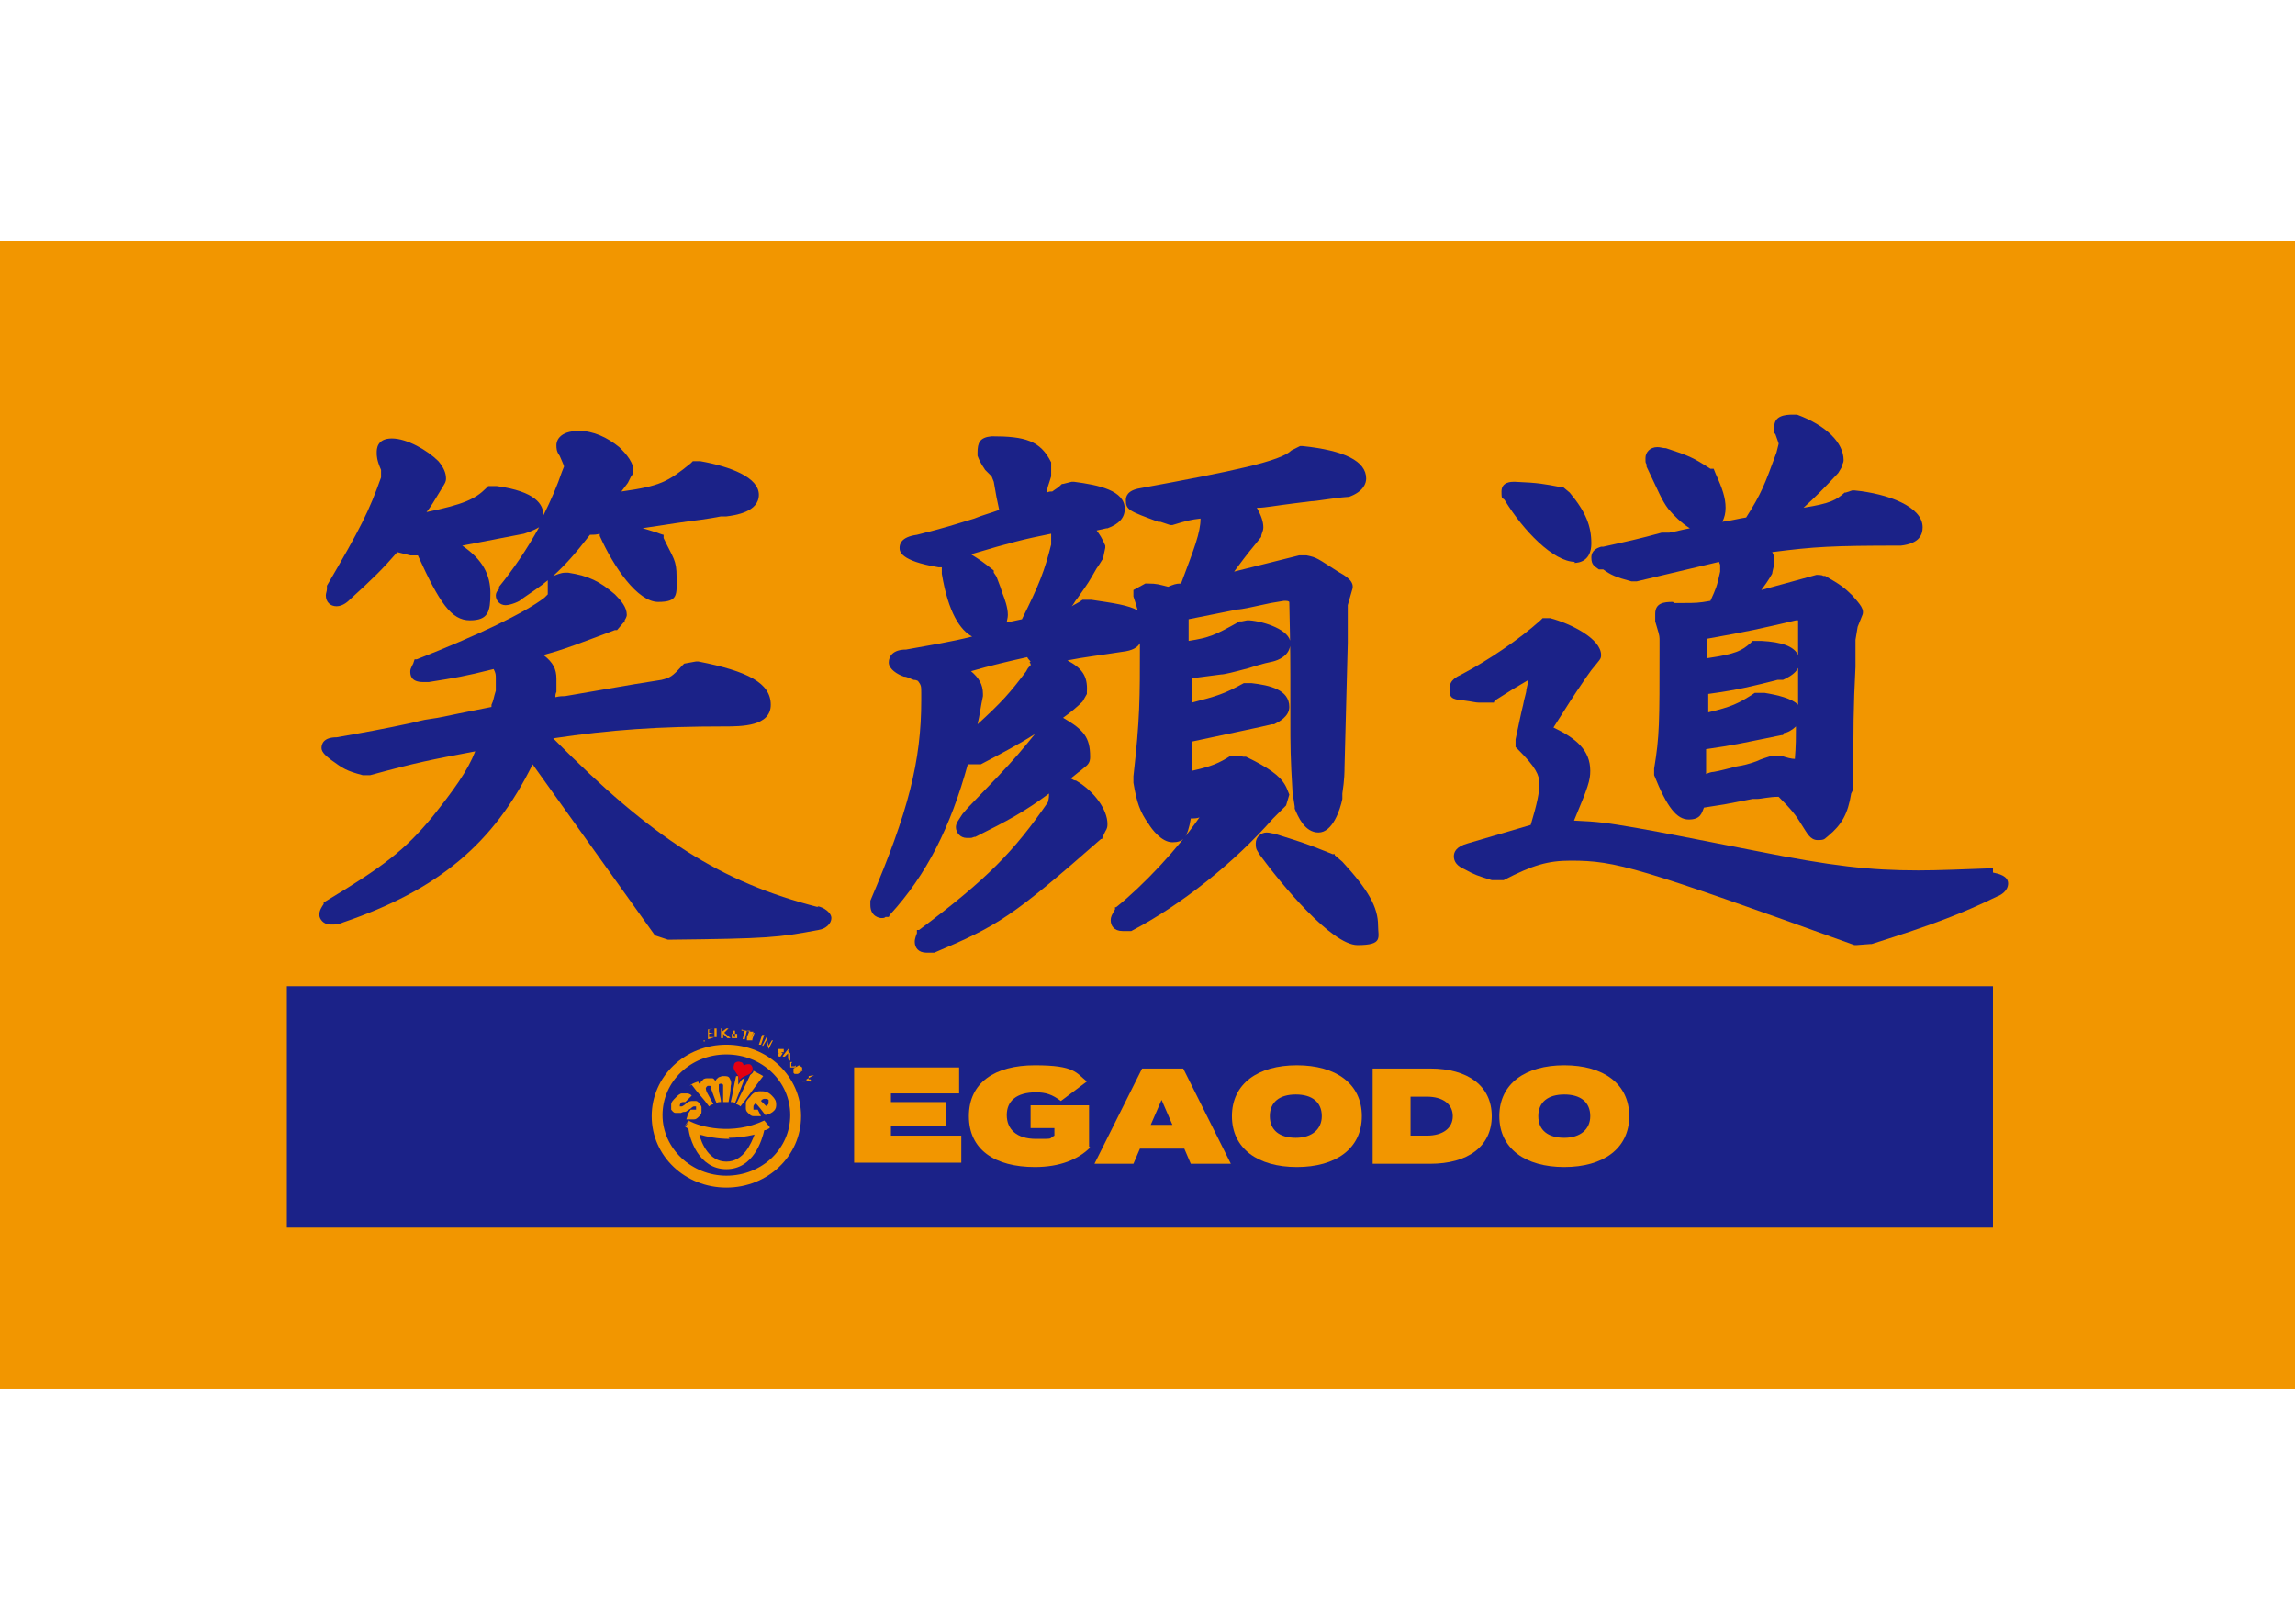
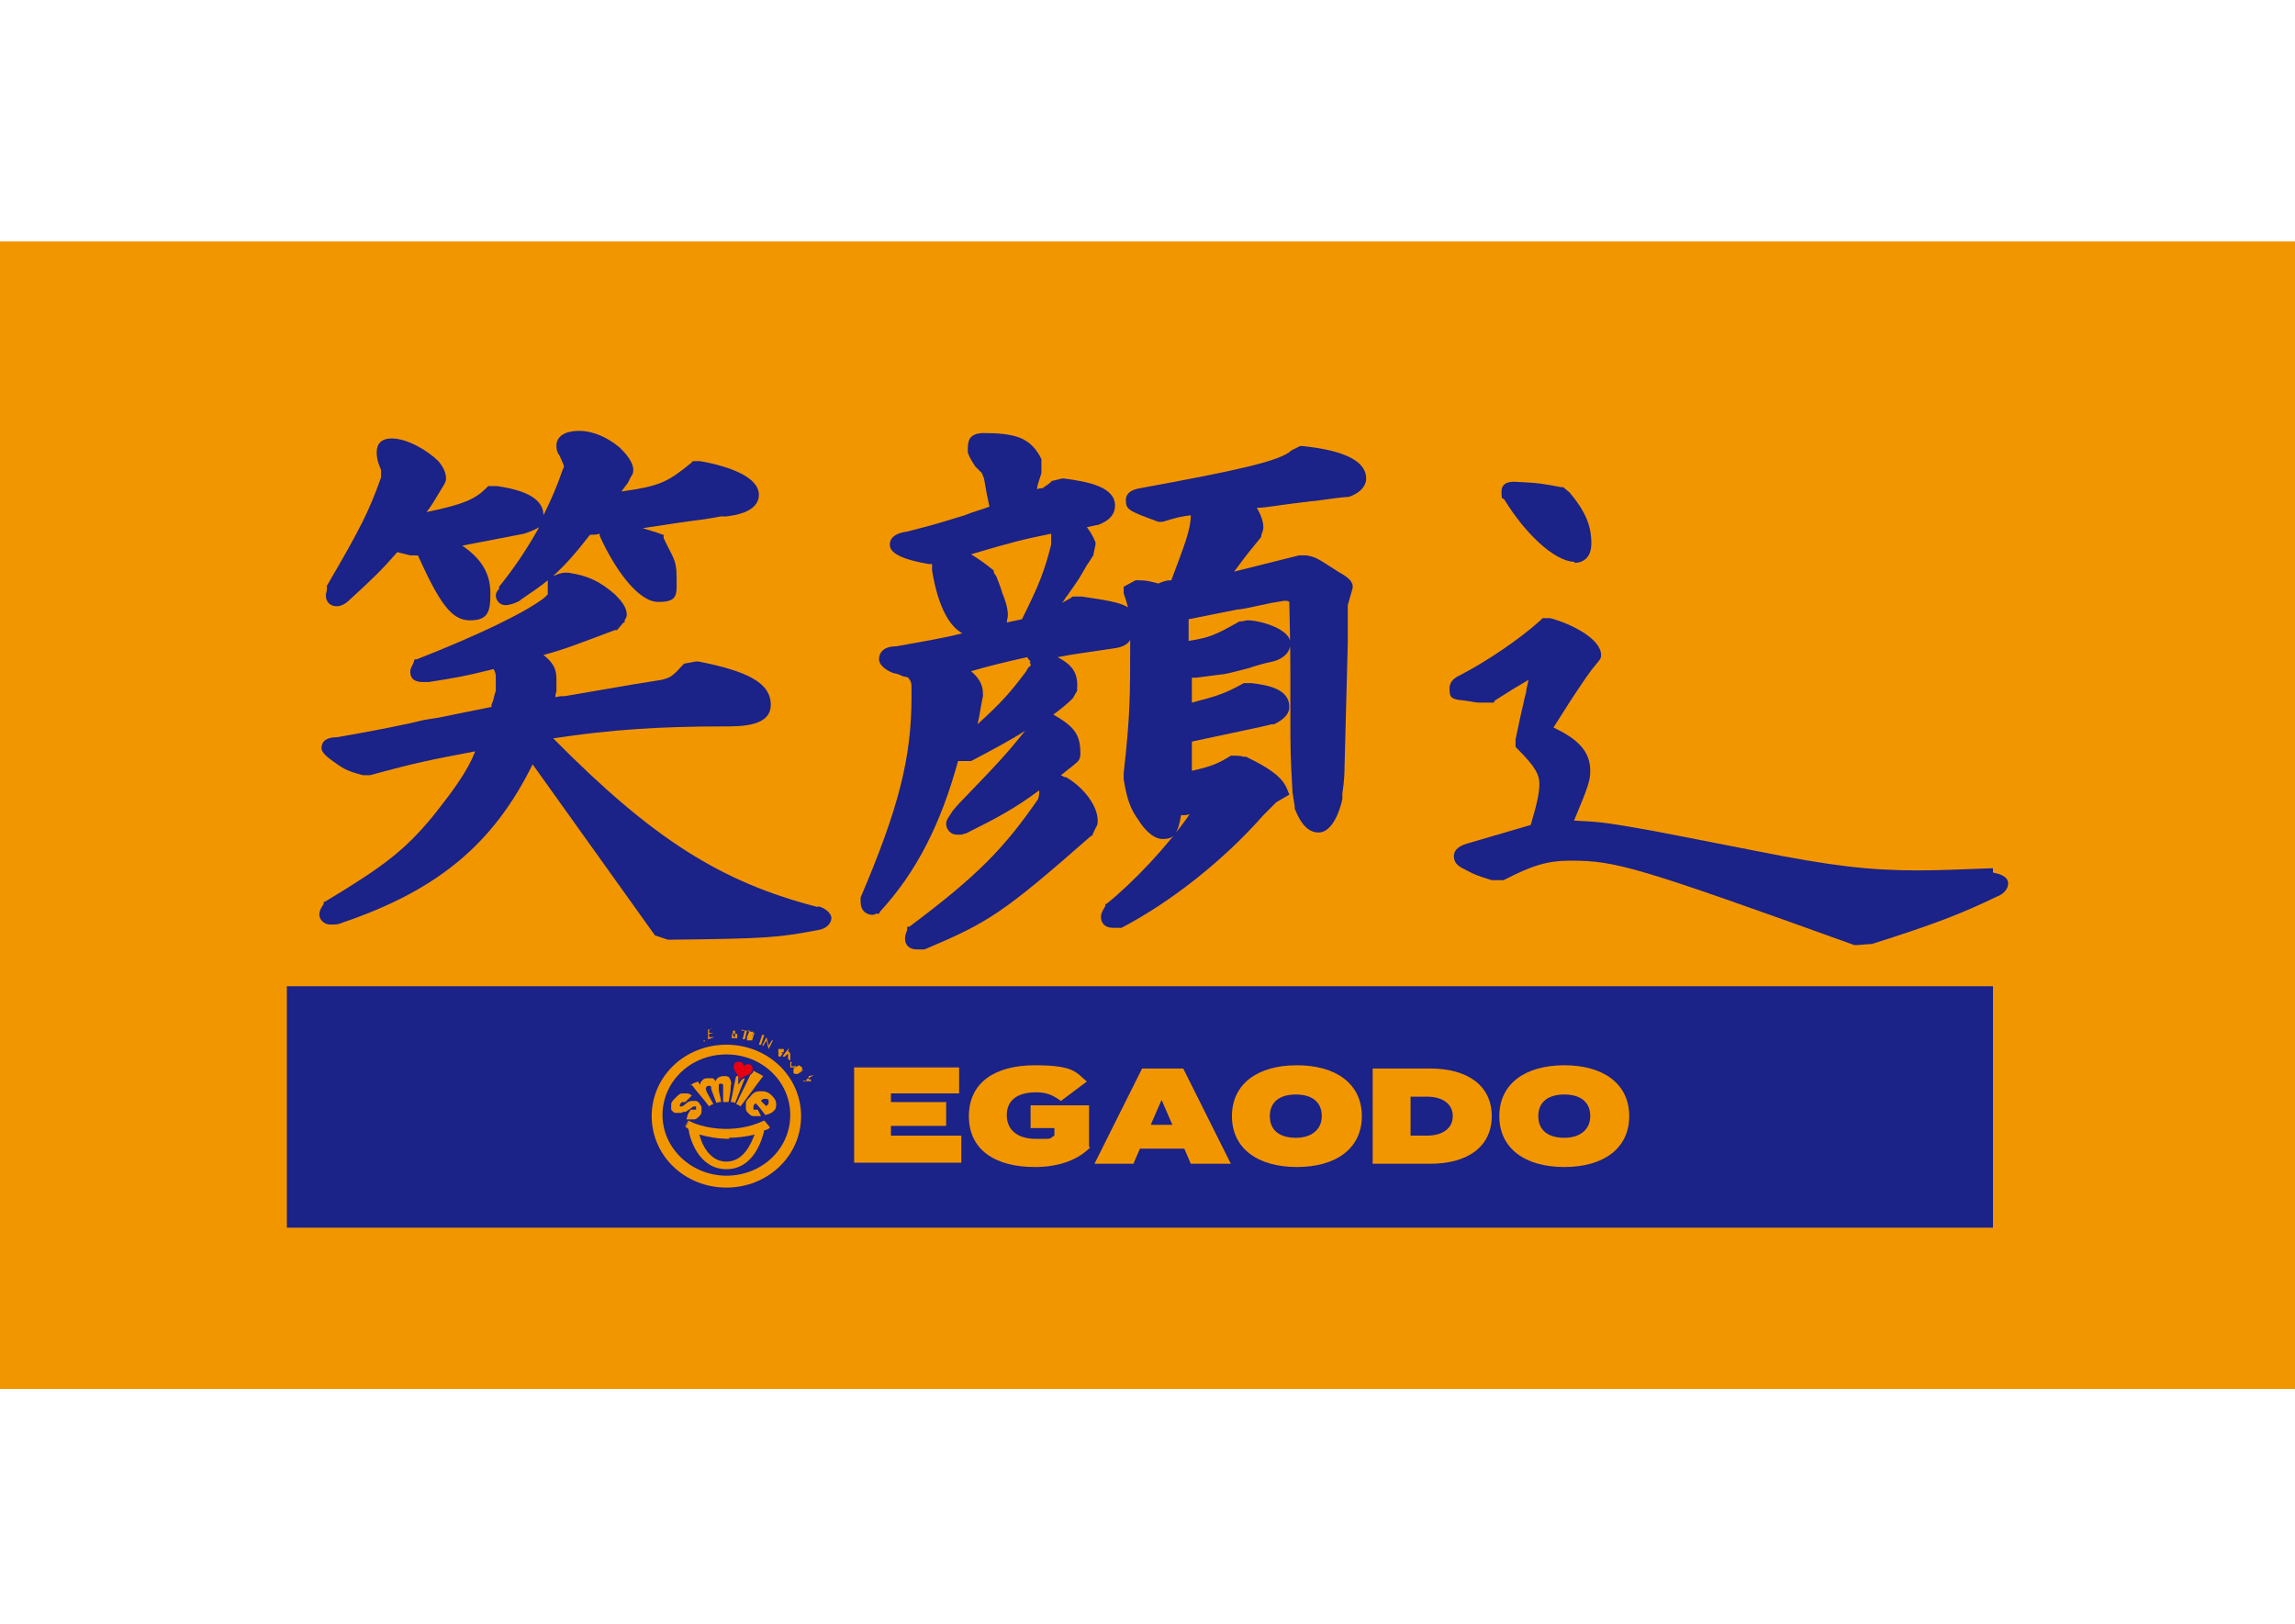
<svg xmlns="http://www.w3.org/2000/svg" id="_レイヤー_1" data-name="レイヤー_1" version="1.1" viewBox="0 0 212 150">
  <defs>
    <style>
      .st0 {
        fill: #f29600;
      }

      .st1 {
        fill: #1b2288;
      }

      .st2 {
        fill: #e50012;
      }
    </style>
  </defs>
  <rect class="st0" y="22.3" width="212" height="106" />
  <rect class="st1" x="26.5" y="91.1" width="157.6" height="22.3" />
  <g>
    <path class="st1" d="M75.6,83.8c-9-2.3-15.3-6.3-24.5-15.6,5.3-.8,9.8-1.1,15.8-1.1,1.6,0,4.3,0,4.3-2s-2.1-3.1-6.7-4h-.2s-1.1.2-1.1.2l-.2.2c-.9,1-1.1,1.1-1.9,1.3l-2.5.4-6.4,1.1c-.2,0-.5,0-.9.1,0-.1,0-.3.1-.5v-1.2c0-.9-.3-1.5-1.2-2.2,1.9-.5,3.4-1.1,6.6-2.3h.2c0,0,.6-.7.6-.7h.1c0-.1,0-.2,0-.2,0,0,.2-.3.2-.5,0-.7-.5-1.3-1.1-1.9-1.4-1.2-2.4-1.7-4.3-2h-.2s-.1,0-.1,0c-.4,0-.8.2-1.1.3,1.1-1,2-2,3.4-3.8.3,0,.6,0,.9-.1,0,0,0,.1,0,.2h0c1.3,2.9,3.5,6.1,5.4,6.1s1.7-.7,1.7-2.3-.3-1.7-1.2-3.6v-.3c-.1,0-.6-.2-.6-.2-.6-.2-1-.3-1.3-.4,0,0,0,0-.1,0,2.6-.4,3.9-.6,5.5-.8.7-.1,1.3-.2,1.8-.3.3,0,.5,0,.5,0,.8-.1,3-.4,3-2s-2.6-2.6-5.4-3.1h-.7s-.2.2-.2.2c-2.1,1.7-2.8,2.1-6.4,2.6l.6-.8.3-.6c.2-.2.2-.5.2-.6,0-.9-1.1-1.9-1.3-2.1-1.1-.9-2.4-1.5-3.7-1.5-1.9,0-2.1,1-2.1,1.3s0,.6.3,1c.3.7.4.9.4,1l-.2.5c-.4,1.2-1,2.6-1.7,4,0,0,0,0,0,0,0-1-.7-2.2-4.3-2.7h-.8s-.2.2-.2.2c-1,1-2.1,1.5-5.5,2.2.4-.5.7-1,1.3-2l.3-.5c.2-.3.2-.5.2-.6,0-.5-.2-1-.7-1.6-1-1-2.9-2.1-4.3-2.1s-1.4,1-1.4,1.3,0,.7.4,1.6v.7c-1.1,3.1-1.9,4.7-5,10h0c0,0,0,.3,0,.3,0,.2-.1.4-.1.6,0,.6.4,1,1,1s1.1-.5,1.2-.6c2.3-2.1,3-2.8,4.4-4.4l1.2.3h.7c2,4.4,3.1,6,4.8,6s1.9-.8,1.9-2.5-.7-3.1-2.6-4.4l5.7-1.1h0c.3-.1.9-.3,1.4-.6-1.1,2-2.4,3.9-3.7,5.5v.2c-.2.2-.3.4-.3.6,0,.5.4.9.9.9s1.4-.4,1.4-.5h0c1-.7,1.8-1.2,2.5-1.8,0,.1,0,.2,0,.4s0,.3,0,.5c0,.1,0,.3,0,.4,0,0,0,0,0,0l-.3.3c-1.8,1.4-6.2,3.5-11.8,5.7h-.2c0,0-.1.3-.1.3,0,.1-.3.5-.3.8s0,1,1.2,1h.5c2.5-.4,3.2-.5,6-1.2.2.4.2.5.2.9v1.1c-.2.6-.2.9-.4,1.3v.2c-1,.2-2,.4-3,.6-1,.2-1.8.4-2.6.5-.8.1-1.4.3-1.9.4-2.3.5-4.5.9-6.8,1.3-1.2,0-1.4.6-1.4,1s.5.8.9,1.1c1.1.8,1.4,1,2.9,1.4h.1s.4,0,.4,0h.2c4.4-1.2,5.5-1.4,9.7-2.2-.7,1.8-2,3.6-4,6.1-2.5,3-4.4,4.5-9.9,7.8h-.1c0,0,0,.2,0,.2-.2.3-.4.6-.4,1s.4.9,1,.9.7,0,1.2-.2c8.8-3,13.9-7.3,17.5-14.6l11.3,15.8,1.2.4h.1c9.2-.1,10.1-.2,13.8-.9.7-.1,1.2-.6,1.2-1.1s-.7-1-1.3-1.1Z" />
-     <path class="st1" d="M119.1,73.4l-.2-.5c-.4-1-1.3-1.7-3-2.6,0,0-.4-.2-.8-.4h-.3c0-.1-.9-.1-.9-.1h-.2c-1.1.7-1.8,1-3.6,1.4v-.9c0-.6,0-1.1,0-1.8,3.7-.8,6.2-1.3,7.4-1.6h.2c.4-.2,1.4-.7,1.4-1.6,0-1.6-1.8-2-3.5-2.2h-.1s-.4,0-.4,0h-.2c-1.8,1-2.5,1.2-4.8,1.8v-2.3c.2,0,.4,0,.4,0l2.3-.3c.3,0,1.1-.2,2.6-.6h0c.3-.1,1.2-.4,2.2-.6.4-.1,1.6-.5,1.6-1.7s-2.4-2-3.8-2.1h-.2s-.5.1-.5.1h-.2c-2.3,1.3-2.8,1.5-4.7,1.8v-2l4.5-.9c.4,0,1.7-.3,3.1-.6l1.2-.2c.3,0,.4,0,.5.1.1,4.5.1,5.2.1,9.3v1.4c0,2.7,0,3.6.2,6.9l.2,1.3v.2c.3.7.9,2.2,2.2,2.2s2-2.1,2.2-3.1v-.5c.2-1.3.2-2.1.2-2.4l.3-11.5c0-.2,0-.6,0-1.2,0-.4,0-1,0-1.6v-.7l.4-1.4c.3-.8-.6-1.3-1.3-1.7-1.9-1.2-1.9-1.3-2.9-1.5h-.2s-.5,0-.5,0l-6,1.5c.6-.8,1.1-1.5,2.1-2.7l.4-.5h0c0-.3.2-.5.2-.9,0-.5-.2-1.1-.6-1.8,0,0,.1,0,.2,0,.5,0,1.6-.2,3.2-.4l1.6-.2c.5,0,2-.3,3.4-.4h.1c1.4-.5,1.6-1.3,1.6-1.7,0-1.6-2-2.6-5.9-3h-.2s-.8.4-.8.4h0c-1,1-5.3,1.9-14,3.5-1.2.2-1.3.8-1.3,1.1,0,.9.3,1,3,2h.2c0,0,.9.3.9.3h.2c1.3-.4,1.7-.5,2.6-.6,0,1.3-.6,2.8-1.8,6-.5,0-.7.1-1.2.3-.8-.2-1-.3-1.9-.3h-.2s-1.1.6-1.1.6v.6c.2.6.3.9.4,1.3-.8-.5-2.3-.7-4.3-1h-.1s-.6,0-.6,0h-.1c-.4.3-.7.4-1,.6.2-.2.3-.5.5-.7l.7-1c.5-.7.8-1.3,1.1-1.8.3-.4.5-.8.6-.9h0c0-.1.2-1,.2-1v-.2c-.3-.7-.5-1-.8-1.4l.9-.2h.1c1.1-.4,1.6-1,1.6-1.8,0-1.7-2.4-2.2-4.7-2.5h-.2s-.8.2-.8.2h-.1c-.4.4-.5.4-.9.7-.2,0-.3,0-.5.1,0-.4.2-.8.4-1.5h0v-1.3c-1-2-2.4-2.4-5.5-2.4h0s0,0,0,0c-1.1.1-1.3.6-1.3,1.5h0c0,.1,0,.3,0,.3.3.8.6,1.1.7,1.3l.6.6.2.5c.2,1.2.3,1.7.5,2.6-.8.3-1.6.5-2.3.8-2,.6-2.5.8-5.3,1.5-1.5.2-1.6.9-1.6,1.2s0,1.2,3.6,1.8h.3c0,.2,0,.4,0,.6.6,3.6,1.7,5.2,2.8,5.8-2,.5-3.9.8-6.1,1.2-1.2,0-1.6.6-1.6,1.2s.8,1.1,1.4,1.3c.3,0,.6.2.9.3.1,0,.2,0,.4.1.3.4.3.5.3,1.1v.7c0,5.6-1.2,10.3-4.7,18.5v.2c0,0,0,.2,0,.2,0,1.1.9,1.2,1,1.2.2,0,.3,0,.4-.1,0,0,0,0,.1,0h.2c0,0,.1-.2.1-.2,3.4-3.7,5.6-8.1,7.2-13.9.1,0,.2,0,.4,0,.3,0,.5,0,.7,0h.1c1.9-1,3.6-1.9,5-2.8-1.3,1.6-1.8,2.2-3.4,3.9l-2.4,2.5c-.1.1-.4.4-.9,1h0c-.3.5-.6.8-.6,1.2,0,.5.4,1,1,1s.4,0,.7-.1h.1c3-1.5,4.5-2.3,6.8-4,0,.3,0,.4-.1.8-3.1,4.5-5.6,7.1-11.9,11.8h-.2c0,.1,0,.3,0,.3-.2.5-.2.7-.2.8,0,.5.3,1,1.1,1h.7c5.9-2.5,7.2-3.3,15.4-10.5h.1c0-.1.3-.7.3-.7.2-.3.2-.5.2-.7,0-1.3-1.2-3-2.9-4-.2,0-.3-.1-.5-.2.3-.2.6-.5.9-.7l.6-.5c.3-.3.3-.6.3-.8,0-1.8-.6-2.5-2.5-3.6.7-.5,1.3-1,1.8-1.5h0c0,0,.4-.7.4-.7v-.2c.1-1.5-.5-2.2-1.8-2.9,1.5-.3,3.2-.5,5.1-.8.9-.1,1.4-.4,1.6-.8,0,5.2,0,7-.6,12.3v.5s0,.1,0,.1c.3,1.8.6,2.7,1.4,3.8.3.5,1.2,1.7,2.2,1.7s1.4-.4,1.7-2.2c.3,0,.6,0,.8-.1-2,2.9-5.2,6.3-7.7,8.3h-.1c0,0,0,.2,0,.2-.3.5-.4.7-.4,1,0,.5.3,1,1.1,1s.5,0,.7,0h.1c4.6-2.4,9.5-6.3,13.1-10.4l1.2-1.2ZM95.1,61.2c0,0,.1.1.1.1,0,0,0,0,0,0v.2c-.2.1-.3.3-.4.5-1.5,2-2.3,2.9-4.5,4.9.2-.8.3-1.7.5-2.6h0c0,0,0-.2,0-.2,0-.9-.4-1.5-1.1-2.1,1.7-.5,3.4-.9,5.2-1.3h0c0,.1.3.4.3.4ZM92.6,54.9h0c0-.2-.3-1-.5-1.5h0c0-.1-.3-.5-.3-.5v-.2c-1-.8-1.3-1-2.1-1.5,3.7-1.1,4.9-1.4,7.4-1.9,0,0,0,.2,0,.2,0,.3,0,.4,0,.8-.6,2.4-1.1,3.7-2.7,6.9-.5.1-.9.2-1.4.3,0-.2.1-.4.1-.7,0-.7-.3-1.5-.5-2Z" />
-     <path class="st1" d="M123.3,78.9h-.2c-2.7-1.1-3.2-1.2-5.4-1.9-.2,0-.4-.1-.7-.1-.5,0-1,.4-1,1s.1.6.4,1.1h0c1.9,2.6,6.6,8.3,9,8.3s1.9-.7,1.9-1.8c0-1.7-.9-3.3-3.3-5.9l-.7-.6Z" />
+     <path class="st1" d="M119.1,73.4l-.2-.5c-.4-1-1.3-1.7-3-2.6,0,0-.4-.2-.8-.4h-.3c0-.1-.9-.1-.9-.1h-.2c-1.1.7-1.8,1-3.6,1.4v-.9c0-.6,0-1.1,0-1.8,3.7-.8,6.2-1.3,7.4-1.6h.2c.4-.2,1.4-.7,1.4-1.6,0-1.6-1.8-2-3.5-2.2h-.1s-.4,0-.4,0h-.2c-1.8,1-2.5,1.2-4.8,1.8v-2.3c.2,0,.4,0,.4,0l2.3-.3c.3,0,1.1-.2,2.6-.6h0c.3-.1,1.2-.4,2.2-.6.4-.1,1.6-.5,1.6-1.7s-2.4-2-3.8-2.1h-.2s-.5.1-.5.1h-.2c-2.3,1.3-2.8,1.5-4.7,1.8v-2l4.5-.9c.4,0,1.7-.3,3.1-.6l1.2-.2c.3,0,.4,0,.5.1.1,4.5.1,5.2.1,9.3v1.4c0,2.7,0,3.6.2,6.9l.2,1.3v.2c.3.7.9,2.2,2.2,2.2s2-2.1,2.2-3.1v-.5c.2-1.3.2-2.1.2-2.4l.3-11.5c0-.2,0-.6,0-1.2,0-.4,0-1,0-1.6v-.7l.4-1.4c.3-.8-.6-1.3-1.3-1.7-1.9-1.2-1.9-1.3-2.9-1.5h-.2s-.5,0-.5,0l-6,1.5c.6-.8,1.1-1.5,2.1-2.7l.4-.5h0c0-.3.2-.5.2-.9,0-.5-.2-1.1-.6-1.8,0,0,.1,0,.2,0,.5,0,1.6-.2,3.2-.4l1.6-.2c.5,0,2-.3,3.4-.4h.1c1.4-.5,1.6-1.3,1.6-1.7,0-1.6-2-2.6-5.9-3h-.2s-.8.4-.8.4h0c-1,1-5.3,1.9-14,3.5-1.2.2-1.3.8-1.3,1.1,0,.9.3,1,3,2h.2h.2c1.3-.4,1.7-.5,2.6-.6,0,1.3-.6,2.8-1.8,6-.5,0-.7.1-1.2.3-.8-.2-1-.3-1.9-.3h-.2s-1.1.6-1.1.6v.6c.2.6.3.9.4,1.3-.8-.5-2.3-.7-4.3-1h-.1s-.6,0-.6,0h-.1c-.4.3-.7.4-1,.6.2-.2.3-.5.5-.7l.7-1c.5-.7.8-1.3,1.1-1.8.3-.4.5-.8.6-.9h0c0-.1.2-1,.2-1v-.2c-.3-.7-.5-1-.8-1.4l.9-.2h.1c1.1-.4,1.6-1,1.6-1.8,0-1.7-2.4-2.2-4.7-2.5h-.2s-.8.2-.8.2h-.1c-.4.4-.5.4-.9.7-.2,0-.3,0-.5.1,0-.4.2-.8.4-1.5h0v-1.3c-1-2-2.4-2.4-5.5-2.4h0s0,0,0,0c-1.1.1-1.3.6-1.3,1.5h0c0,.1,0,.3,0,.3.3.8.6,1.1.7,1.3l.6.6.2.5c.2,1.2.3,1.7.5,2.6-.8.3-1.6.5-2.3.8-2,.6-2.5.8-5.3,1.5-1.5.2-1.6.9-1.6,1.2s0,1.2,3.6,1.8h.3c0,.2,0,.4,0,.6.6,3.6,1.7,5.2,2.8,5.8-2,.5-3.9.8-6.1,1.2-1.2,0-1.6.6-1.6,1.2s.8,1.1,1.4,1.3c.3,0,.6.2.9.3.1,0,.2,0,.4.1.3.4.3.5.3,1.1v.7c0,5.6-1.2,10.3-4.7,18.5v.2c0,0,0,.2,0,.2,0,1.1.9,1.2,1,1.2.2,0,.3,0,.4-.1,0,0,0,0,.1,0h.2c0,0,.1-.2.1-.2,3.4-3.7,5.6-8.1,7.2-13.9.1,0,.2,0,.4,0,.3,0,.5,0,.7,0h.1c1.9-1,3.6-1.9,5-2.8-1.3,1.6-1.8,2.2-3.4,3.9l-2.4,2.5c-.1.1-.4.4-.9,1h0c-.3.5-.6.8-.6,1.2,0,.5.4,1,1,1s.4,0,.7-.1h.1c3-1.5,4.5-2.3,6.8-4,0,.3,0,.4-.1.8-3.1,4.5-5.6,7.1-11.9,11.8h-.2c0,.1,0,.3,0,.3-.2.5-.2.7-.2.8,0,.5.3,1,1.1,1h.7c5.9-2.5,7.2-3.3,15.4-10.5h.1c0-.1.3-.7.3-.7.2-.3.2-.5.2-.7,0-1.3-1.2-3-2.9-4-.2,0-.3-.1-.5-.2.3-.2.6-.5.9-.7l.6-.5c.3-.3.3-.6.3-.8,0-1.8-.6-2.5-2.5-3.6.7-.5,1.3-1,1.8-1.5h0c0,0,.4-.7.4-.7v-.2c.1-1.5-.5-2.2-1.8-2.9,1.5-.3,3.2-.5,5.1-.8.9-.1,1.4-.4,1.6-.8,0,5.2,0,7-.6,12.3v.5s0,.1,0,.1c.3,1.8.6,2.7,1.4,3.8.3.5,1.2,1.7,2.2,1.7s1.4-.4,1.7-2.2c.3,0,.6,0,.8-.1-2,2.9-5.2,6.3-7.7,8.3h-.1c0,0,0,.2,0,.2-.3.5-.4.7-.4,1,0,.5.3,1,1.1,1s.5,0,.7,0h.1c4.6-2.4,9.5-6.3,13.1-10.4l1.2-1.2ZM95.1,61.2c0,0,.1.1.1.1,0,0,0,0,0,0v.2c-.2.1-.3.3-.4.5-1.5,2-2.3,2.9-4.5,4.9.2-.8.3-1.7.5-2.6h0c0,0,0-.2,0-.2,0-.9-.4-1.5-1.1-2.1,1.7-.5,3.4-.9,5.2-1.3h0c0,.1.3.4.3.4ZM92.6,54.9h0c0-.2-.3-1-.5-1.5h0c0-.1-.3-.5-.3-.5v-.2c-1-.8-1.3-1-2.1-1.5,3.7-1.1,4.9-1.4,7.4-1.9,0,0,0,.2,0,.2,0,.3,0,.4,0,.8-.6,2.4-1.1,3.7-2.7,6.9-.5.1-.9.2-1.4.3,0-.2.1-.4.1-.7,0-.7-.3-1.5-.5-2Z" />
    <path class="st1" d="M145.4,52c.5,0,1.6-.2,1.6-1.8s-.5-2.9-2-4.7h0c0,0-.6-.5-.6-.5h-.2c-1.6-.3-2-.4-4.3-.5h0c-.3,0-1.2,0-1.2.9s.1.5.3.8c1.7,2.8,4.5,5.7,6.5,5.7Z" />
-     <path class="st1" d="M148.1,52.6c.7.5,1.1.7,2.6,1.1h.1s.4,0,.4,0l7.6-1.8c0,.1.1.2.1.3v.6c-.3,1.4-.4,1.6-.9,2.7-1.1.2-1.4.2-2.5.2h-.9c0-.1-.1-.1-.1-.1h0c-.8,0-1.6.1-1.6,1.1s0,.3,0,.5c0,0,0,.1,0,.2h0c.3,1,.4,1.3.4,1.6v.9c0,6.9,0,8.1-.5,11.1v.5s0,.1,0,.1c1.2,3,2.1,4.1,3.2,4.1s1.2-.6,1.4-1.1l1.9-.3,2.6-.5c0,0,.2,0,.4,0,.4,0,1.1-.2,2-.2,1.2,1.2,1.6,1.7,2.2,2.7.4.6.7,1.3,1.4,1.3s.6-.1,1-.4c1.2-1,1.8-2,2.1-3.9l.2-.4v-.2c0-5.6,0-7.2.2-11.1v-2.5c0,0,.2-1.2.2-1.2l.4-1c.3-.6-.2-1.1-.9-1.9-.7-.7-1.1-1-2.5-1.8h-.2c0-.1-.6-.1-.6-.1l-5.1,1.4c.3-.4.6-.8,1-1.5h0c0-.1.2-.9.2-.9v-.2c0-.3,0-.6-.2-.9,3.9-.5,5.5-.6,11.9-.6h0c1.7-.2,2-1,2-1.7,0-1.9-3.2-3.1-6.3-3.4h-.2s-.6.2-.6.2h-.1c-.8.7-1.3,1-3.8,1.4,1-.9,1.9-1.8,3.2-3.2l.3-.5h0c0-.2.2-.4.2-.7,0-1.6-1.6-3.2-4.3-4.2h-.2c0,0-.2,0-.2,0-.7,0-1.7.1-1.7,1.1s0,.5.1.7c.2.6.3.8.3.9l-.2.8c-1.1,3-1.4,3.8-2.8,6-.7.1-1.4.3-2.2.4.2-.4.3-.8.3-1.3,0-.9-.3-1.8-.9-3.1l-.2-.5h-.3c-1.7-1.1-2-1.2-4.1-1.9h0c-.3,0-.5-.1-.8-.1-.7,0-1.1.5-1.1,1s0,.4.1.6v.2c1.1,2.3,1.4,3.1,2,3.9.5.6,1.2,1.3,2,1.8-.6.1-1.3.3-1.9.4h-.7c-2.2.6-2.7.7-5.4,1.3h-.2c-.3.1-.9.3-.9,1s.3.8.7,1.1ZM166.1,61.8c0,1.2,0,2.2,0,3.3-.6-.6-1.9-.9-3.1-1.1h-.1s-.7,0-.7,0h-.1c-1.5,1-2.2,1.3-4.3,1.8v-1.7c2.9-.4,4-.7,6.4-1.3h.5c.4-.2,1.1-.5,1.4-1.1ZM164.8,67.7c.3,0,.8-.3,1.1-.6,0,.9,0,1.8-.1,3h0c-.3,0-.7-.1-1.3-.3h-.1s-.6,0-.6,0h-.1c-.6.2-1,.3-1.4.5-.8.3-1.3.4-1.9.5-.8.2-1.5.4-2.1.5-.2,0-.5.1-.7.2v-2.3c2.8-.4,3.5-.6,7-1.3h.1ZM166.1,57.4c0,.2,0,.5,0,.6,0,.9,0,1.7,0,2.5-.4-.8-1.5-1.2-3.4-1.3h0s-.8,0-.8,0l-.2.2c-.8.7-1.3,1-4,1.4v-1.4s0-.4,0-.4c3.9-.7,4.8-.9,8.2-1.7,0,0,.2,0,.2,0Z" />
    <path class="st1" d="M184.1,80.2h0s0,0,0,0c-2.8.1-5,.2-6.9.2-4.5,0-8-.4-15-1.8-6.1-1.2-9.7-1.9-10.9-2.1-2.9-.5-3.6-.6-5.9-.7,1.3-3.1,1.5-3.7,1.5-4.6,0-1.9-1.3-3-3.4-4,1.4-2.2,1.7-2.7,3-4.6l.5-.7c.8-1,.9-1,.9-1.4,0-1.5-2.8-2.9-4.7-3.4h-.1s-.6,0-.6,0l-.2.2c-2,1.8-5,3.8-7.3,5-.4.2-1.1.5-1.1,1.3s.1,1,1.3,1.1c.8.1,1.1.2,1.4.2h1.4c0-.1.1-.2.1-.2,1.4-.9,1.9-1.2,3.1-1.9l-.2.9c0,.3-.2.8-.3,1.4-.2.8-.4,1.8-.7,3.2v.7s.2.2.2.2c1.7,1.7,2,2.4,2,3.2s-.2,1.8-.8,3.8l-5.8,1.7c-1.1.3-1.3.8-1.3,1.2,0,.5.3.9,1,1.2.9.5,1.2.6,2.5,1h.2c0,0,.7,0,.7,0h.2c2.7-1.4,4.1-1.8,6.2-1.8,4.2,0,6.2.6,26.2,7.8h.2c0,0,1.3-.1,1.3-.1h.1c5.7-1.8,8.3-2.8,11.6-4.4.3-.1,1-.5,1-1.2s-.9-.9-1.4-1Z" />
  </g>
  <g>
    <g>
      <path class="st0" d="M88.8,105v2.4h-9.9v-8.8h9.7v2.4h-6.3v.8h5.1v2.2h-5.1v.9h6.5Z" />
      <path class="st0" d="M100.7,106c-1.1,1.1-2.8,1.8-5.1,1.8-3.7,0-6.1-1.6-6.1-4.7s2.4-4.7,6.1-4.7,3.8.7,4.8,1.5l-2.4,1.8c-.8-.6-1.4-.8-2.3-.8-1.8,0-2.7.8-2.7,2.1s.9,2.2,2.7,2.2,1.1,0,1.7-.3v-.7h-2.2v-2.1h5.4v3.8Z" />
      <path class="st0" d="M109.3,106.1h-4l-.6,1.4h-3.6l4.4-8.8h3.8l4.4,8.8h-3.7l-.6-1.4ZM108.3,103.9l-1-2.3-1,2.3h2.1Z" />
      <path class="st0" d="M113.8,103.1c0-3,2.4-4.7,6-4.7s6,1.7,6,4.7-2.4,4.7-6,4.7-6-1.7-6-4.7ZM122.1,103.1c0-1.3-.9-2-2.4-2s-2.4.7-2.4,2,.9,2,2.4,2,2.4-.8,2.4-2Z" />
      <path class="st0" d="M137.8,103.1c0,2.8-2.2,4.4-5.7,4.4h-5.3v-8.8h5.3c3.5,0,5.7,1.6,5.7,4.4ZM134.2,103.1c0-1.1-.9-1.8-2.4-1.8h-1.5v3.6h1.5c1.5,0,2.4-.7,2.4-1.8Z" />
      <path class="st0" d="M138.5,103.1c0-3,2.4-4.7,6-4.7s6,1.7,6,4.7-2.4,4.7-6,4.7-6-1.7-6-4.7ZM146.9,103.1c0-1.3-.9-2-2.4-2s-2.4.7-2.4,2,.9,2,2.4,2,2.4-.8,2.4-2Z" />
    </g>
    <g>
      <g>
        <path class="st0" d="M65,96.1c0,0,0,0-.1,0,0,0,0,0-.1,0,0,0,0,0,0,0,0,0,0,0,0,0h.1s0,0,0,0c0,0,0,0,0,0,0,0,0,0,0,0,0,0,0,0,0,0,0,0,0,0,0,0,0,0,0,0,0,0,0,0,0,0,0,0,0,0,0,0,0,0,0,0,0,0,0,0,0,0,0,0,0,0,0,0,0,0,0,0,0,0,0,0,0,0,0,0,0,0,0,0,0,0,0,0,0,0,0,0,0,0,0,0,0,0,0,0,0,0,0,0,0,0,0,0,0,0,0,0,0,0,0,0,0,0,0,0,0,0,0,0,.1,0,0,0,0,0,.1,0,0,0,0,0,.1,0,0,0,0,0,0,0,0,0,0,0,0,0h-.1s0,0,0,0c0,0,0,0,0,0,0,0,0,0,0,0,0,0,0,0,0,0,0,0,0,0,0,0,0,0,0,0,0,0,0,0,0,0,0,0,0,0,0,0,0,0,0,0,0,0,0,0,0,0,0,0,0,0,0,0,0,0,0,0,0,0,0,0,0,0,0,0,0,0,0,0,0,0,0,0,0,0,0,0,0,0,0,0,0,0,0,0,0,0,0,0,0,0,0,.1,0,0,0,0,0,0,0,0,0,0,0,0,0,0,0,0-.1,0Z" />
        <path class="st0" d="M65.9,95h0c0,0-.4.1-.4.1v.3s.4,0,.4,0h0c0,0-.4.1-.4.1v.3c0,0,.5,0,.5,0h0c0,0-.6.2-.6.2v-.9c-.1,0,.5-.1.5-.1Z" />
-         <path class="st0" d="M66,95h.2s0,.8,0,.8h-.2s0-.8,0-.8Z" />
-         <path class="st0" d="M66.5,95h.2s0,.3,0,.3l.4-.3h.2s-.4.4-.4.4l.6.5h-.3s-.4-.4-.4-.4v.4s-.2,0-.2,0v-.9Z" />
        <path class="st0" d="M67.8,95.9s0,0-.1,0c0,0,0,0-.1,0,0,0,0,0,0,0,0,0,0,0,0,0,0,0,0,0,0-.1,0,0,0,0,0-.1,0,0,0,0,0-.1,0,0,0,0,0-.1,0,0,0,0,0,0,0,0,0,0,.1,0,0,0,0,0,.1,0,0,0,0,0,.1,0,0,0,0,0,.1,0,0,0,0,0,.1,0,0,0,0,0,0,0,0,0,0,0,0,0,0,0,0,0,0,.1,0,0,0,0,0,.1,0,0,0,0,0,.1,0,0,0,0,0,.1,0,0,0,0,0,0,0,0,0,0-.1,0,0,0,0,0-.1,0,0,0,0,0-.1,0ZM67.8,95.8s0,0,.1,0c0,0,0,0,0,0,0,0,0,0,0-.1,0,0,0,0,0-.2,0,0,0-.1,0-.2,0,0,0,0,0-.1,0,0,0,0,0,0,0,0,0,0-.1,0,0,0,0,0-.1,0,0,0,0,0,0,0,0,0,0,0,0,.1,0,0,0,0,0,.1,0,0,0,.1,0,.2,0,0,0,0,0,.1,0,0,0,0,0,0,0,0,0,0,.1,0Z" />
        <path class="st0" d="M69.3,95.2h0c0,0-.3,0-.3,0l-.2.8h-.2s.2-.8.2-.8h-.3c0,0,0-.1,0-.1l.8.2Z" />
        <path class="st0" d="M69.4,95.3h.2c0,0-.2.6-.2.6,0,0,0,0,0,0,0,0,0,0,0,0,0,0,0,0,0,0,0,0,0,0,0,0,0,0,0,0,0,0,0,0,0,0,0,0,0,0,0,0,0,0,0,0,0,0,0,0l.2-.5h.1s-.2.6-.2.6c0,0,0,0,0,.1,0,0,0,0,0,0,0,0,0,0-.1,0,0,0-.1,0-.2,0,0,0-.1,0-.2,0,0,0,0,0,0-.1,0,0,0,0,0-.1,0,0,0,0,0-.1l.2-.5Z" />
        <path class="st0" d="M70.4,95.6h.2c0,0-.3.9-.3.9h-.2c0,0,.3-.9.3-.9Z" />
        <path class="st0" d="M70.7,95.8h.1c0,0,.2.8.2.8l.3-.5h.1c0,0-.4.8-.4.8h0s-.2-.8-.2-.8l-.3.5h-.1c0,0,.4-.8.4-.8Z" />
        <path class="st0" d="M72,97.1l.3.2-.2.3s0,0,0,0c0,0,0,0,0,0,0,0,0,0,0,0,0,0,0,0-.1,0,0,0-.1,0-.1-.1,0,0,0-.1,0-.2,0,0,0-.1,0-.2,0,0,0-.1,0-.2,0,0,0,0,0,0,0,0,0,0,.1,0,0,0,0,0,.1,0,0,0,0,0,.1,0,0,0,0,0,.1,0,0,0,0,0,.1,0,0,0,0,0,0,0,0,0,0,0,0,.1,0,0,0,0,0,.1,0,0,0,0,0,.1h-.1s0,0,0,0,0,0,0,0c0,0,0,0,0,0,0,0,0,0,0,0,0,0,0,0-.1,0,0,0,0,0-.1,0,0,0,0,0-.1,0,0,0,0,0-.1.1,0,0,0,0,0,.1,0,0,0,0,0,.1,0,0,0,0,0,.1,0,0,0,0,0,0,0,0,0,0,0,0,0,0,0,0,0,0v-.2c.1,0,0,0,0,0h0Z" />
        <path class="st0" d="M72.8,97.1l.2.2s0,0,0,.1c0,0,0,0,0,.1,0,0,0,0,0,0,0,0,0,0,0,0,0,0,0,0,0,0,0,0,0,0,0,0,0,0,0,0,0,0,0,0,0,0,0,0v.5c0,0-.2-.2-.2-.2v-.5c0,0,0,0,0,0l-.3.3h-.2c0-.1.6-.8.6-.8ZM72.7,97.5h0s0,0,0,0c0,0,0,0,0,0,0,0,0,0,0,0,0,0,0,0,0,0,0,0,0,0,0,0,0,0,0,0,0,0,0,0,0,0,0,0,0,0,0,0,0,0h0c0,0-.2.2-.2.2Z" />
        <path class="st0" d="M73,98.6s0,0,0-.1c0,0,0,0,0-.1,0,0,0,0,0-.1,0,0,0,0,0-.1,0,0,0,0,0-.1,0,0,0,0,0,0,0,0,0,0,.1,0,0,0,0,0,.1,0,0,0,0,0,.1,0,0,0,0,0,.1,0,0,0,0,0,.1,0,0,0,0,0,0,0,0,0,0,0,0,.1,0,0,0,0,0,.1,0,0,0,0,0,.1,0,0,0,0,0,.1,0,0,0,0,0,.1,0,0,0,0,0,0,0,0,0,0-.1,0,0,0,0,0-.1,0,0,0,0,0-.1,0,0,0,0,0-.1,0,0,0,0,0-.1,0,0,0,0,0,0,0ZM73.1,98.5s0,0,0,0c0,0,0,0,.1,0,0,0,0,0,.1,0,0,0,0,0,.1,0,0,0,0,0,.1-.1,0,0,0,0,0-.1,0,0,0,0,0-.1,0,0,0,0,0-.1,0,0,0,0,0,0,0,0,0,0-.1,0,0,0,0,0-.1,0,0,0,0,0-.1,0,0,0,0,0-.1.1,0,0,0,0,0,.1,0,0,0,0,0,.1,0,0,0,0,0,.1Z" />
        <path class="st0" d="M74.1,98.6v.2c.1,0-.4.3-.4.3,0,0,0,0,0,0,0,0,0,0,0,0,0,0,0,0,0,0,0,0,0,0,0,0,0,0,0,0,0,0,0,0,0,0,0,0,0,0,0,0,0,0,0,0,0,0,0,0l.5-.3h0c0,.1-.5.4-.5.4,0,0,0,0-.1,0,0,0,0,0-.1,0,0,0,0,0-.1,0,0,0,0,0-.1-.1,0,0,0-.1,0-.2,0,0,0,0,0-.1,0,0,0,0,0-.1,0,0,0,0,0,0l.5-.3Z" />
        <path class="st0" d="M74.7,99.4v.3c.2,0,.2,0,.2.1,0,0,0,0,0,.1,0,0,0,0,0,0,0,0,0,0,0,0,0,0,0,0-.1,0,0,0,0,0,0,0,0,0,0,0,0,0,0,0,0,0,0,0h0c0-.1-.3,0-.3,0v-.2c0,0,.7-.4.7-.4ZM74.4,99.8h0c0,0,0,.1,0,.1,0,0,0,0,0,0,0,0,0,0,0,0,0,0,0,0,0,0,0,0,0,0,0,0,0,0,0,0,0,0,0,0,0,0,0,0,0,0,0,0,0,0h0c0,0-.3,0-.3,0Z" />
      </g>
      <g>
        <path class="st0" d="M67.1,96.5c-3.8,0-6.9,2.9-6.9,6.6s3.1,6.6,6.9,6.6,6.9-2.9,6.9-6.6-3.1-6.6-6.9-6.6ZM67.1,108.6c-3.2,0-5.9-2.5-5.9-5.6s2.6-5.6,5.9-5.6,5.9,2.5,5.9,5.6-2.6,5.6-5.9,5.6Z" />
        <path class="st0" d="M67.2,104.3h0s-.1,0-.3,0M67.3,105.1c.8,0,1.6-.1,2.4-.3-.3.8-1,2.5-2.6,2.5s-2.3-1.7-2.5-2.5c.7.2,1.7.4,2.8.4ZM63.7,103.5l-.4.6s.1,0,.3.2c.1.8.9,3.7,3.5,3.7,2.5,0,3.3-2.7,3.5-3.6.2,0,.3-.1.5-.2,0,0,0,0,0-.1l-.5-.6c-2.9,1.4-6,.6-7,0l-.4.6" />
        <g>
          <path class="st0" d="M63.5,103.1c0-.2.2-.4.3-.6.1,0,.2,0,.3,0,0,0,.1,0,.2,0,0,0,0-.1,0-.2,0,0,0,0,0-.1,0,0-.1,0-.2,0,0,0-.1,0-.3.2-.2.1-.4.3-.5.3-.1,0-.2,0-.4.1-.2,0-.3,0-.5,0-.2,0-.3-.2-.4-.3,0-.1,0-.3,0-.5,0-.2.2-.4.4-.6.2-.2.4-.4.6-.4.1,0,.3,0,.4,0,.1,0,.3,0,.5.2-.2.2-.4.4-.6.6,0,0-.2,0-.2,0,0,0-.2,0-.2.1,0,0-.1.1-.1.2,0,0,0,.1,0,.1,0,0,.1,0,.2,0,0,0,.2-.1.3-.2.2-.2.4-.3.6-.3.1,0,.3,0,.4,0,.1,0,.2.1.3.2,0,.1.2.2.2.4,0,.1,0,.3,0,.4,0,.1,0,.2-.2.4-.2.2-.3.3-.5.3-.2,0-.4,0-.7,0Z" />
          <path class="st0" d="M63.7,100.3c.2-.2.5-.3.8-.4,0,.1.1.2.2.3,0-.2,0-.3.2-.4,0-.1.2-.2.4-.2.2,0,.3,0,.5,0,.1,0,.2.1.3.3,0-.2.2-.3.3-.4.1,0,.2-.1.4-.1.3,0,.5,0,.6.2.1.2.2.4.1.7,0,.5-.1,1-.2,1.5-.2,0-.3,0-.5,0,0-.5,0-.9,0-1.4,0-.1,0-.2,0-.2,0,0-.1-.1-.2-.1,0,0-.2,0-.2.1,0,0,0,.2,0,.4,0,.4.2.8.2,1.2-.2,0-.3,0-.4.1-.2-.4-.3-.8-.5-1.3,0-.1,0-.2,0-.2,0,0,0,0-.1-.1,0,0-.1,0-.2,0,0,0-.1,0-.2.2,0,0,0,.2.1.4.2.4.4.7.6,1.1-.1,0-.3.1-.4.2-.5-.7-1.1-1.3-1.6-2Z" />
          <path class="st0" d="M70.7,103c-.3-.4-.6-.8-.9-1.1-.1.1-.2.2-.2.3,0,.1,0,.2,0,.3,0,0,.1,0,.2,0,0,0,.1,0,.2,0,.1.2.2.4.3.6-.3,0-.6,0-.7,0-.2,0-.3-.1-.5-.3-.1-.1-.2-.2-.2-.4,0-.1,0-.3,0-.5,0-.2.2-.4.4-.6.2-.3.5-.5.9-.5.4,0,.7,0,1.1.4.3.3.4.5.4.8,0,.2,0,.4-.2.6-.2.2-.4.3-.8.4,0,0,0,0-.1,0ZM70.7,102.2c.2-.1.3-.2.3-.3,0-.1,0-.2,0-.3-.1-.1-.2-.1-.4-.1,0,0-.2,0-.3.2.2.2.4.4.6.6Z" />
        </g>
        <path class="st0" d="M68.4,99.9l-.2.3v-.4c0-.1,0-.3,0-.4,0,0-.1,0-.2,0-.2.8-.3,1.6-.5,2.4.2,0,.3,0,.4.1.3-.8.6-1.5.9-2.3,0,0,0,0,0,0-.1,0-.3.1-.4.3Z" />
        <path class="st0" d="M69.6,98.9s0,0,0,0c0,.2-.2.3-.3.4-.4.9-.9,1.8-1.3,2.7.1,0,.3.1.4.2.7-.9,1.4-1.9,2.1-2.8-.3-.2-.6-.3-.9-.5Z" />
      </g>
      <path class="st2" d="M68.3,99.8c0-.6-.7-.9-.5-1.4,0-.3.4-.4.6-.3.2,0,.3.2.3.4h0c.1-.2.3-.2.5-.2.2,0,.4.3.3.6-.2.5-.9.4-1.2.9Z" />
    </g>
  </g>
</svg>